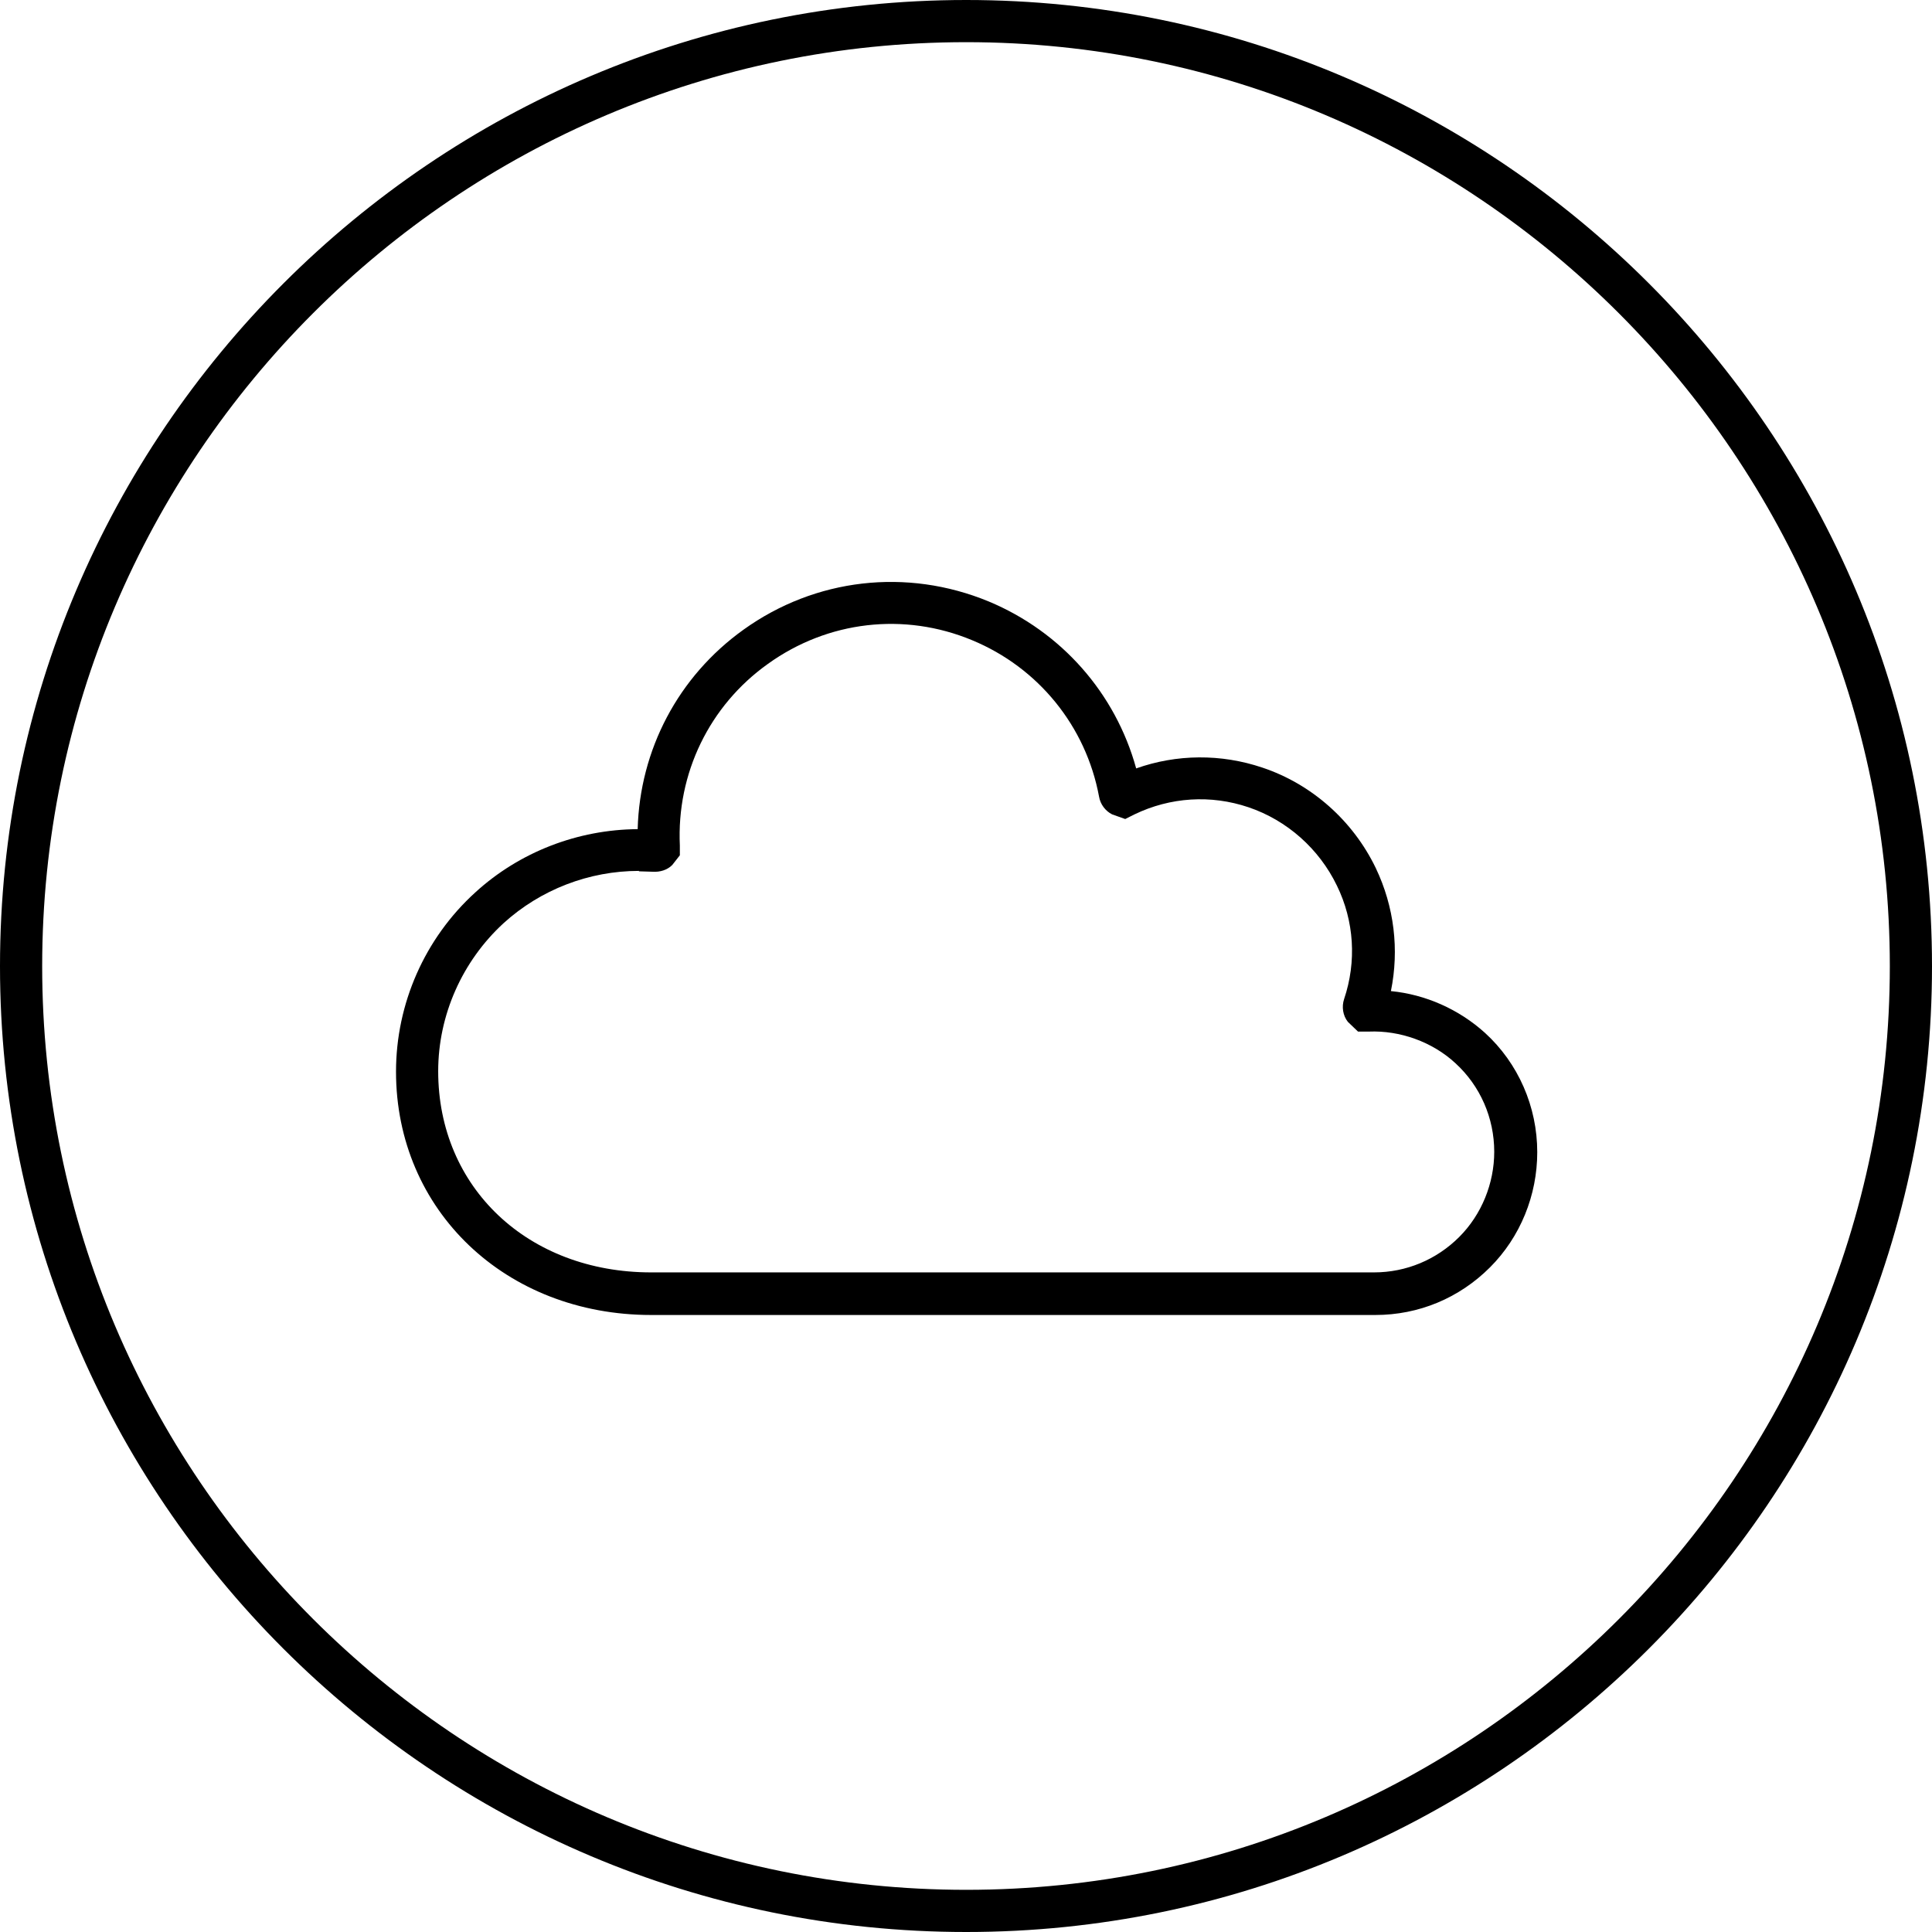
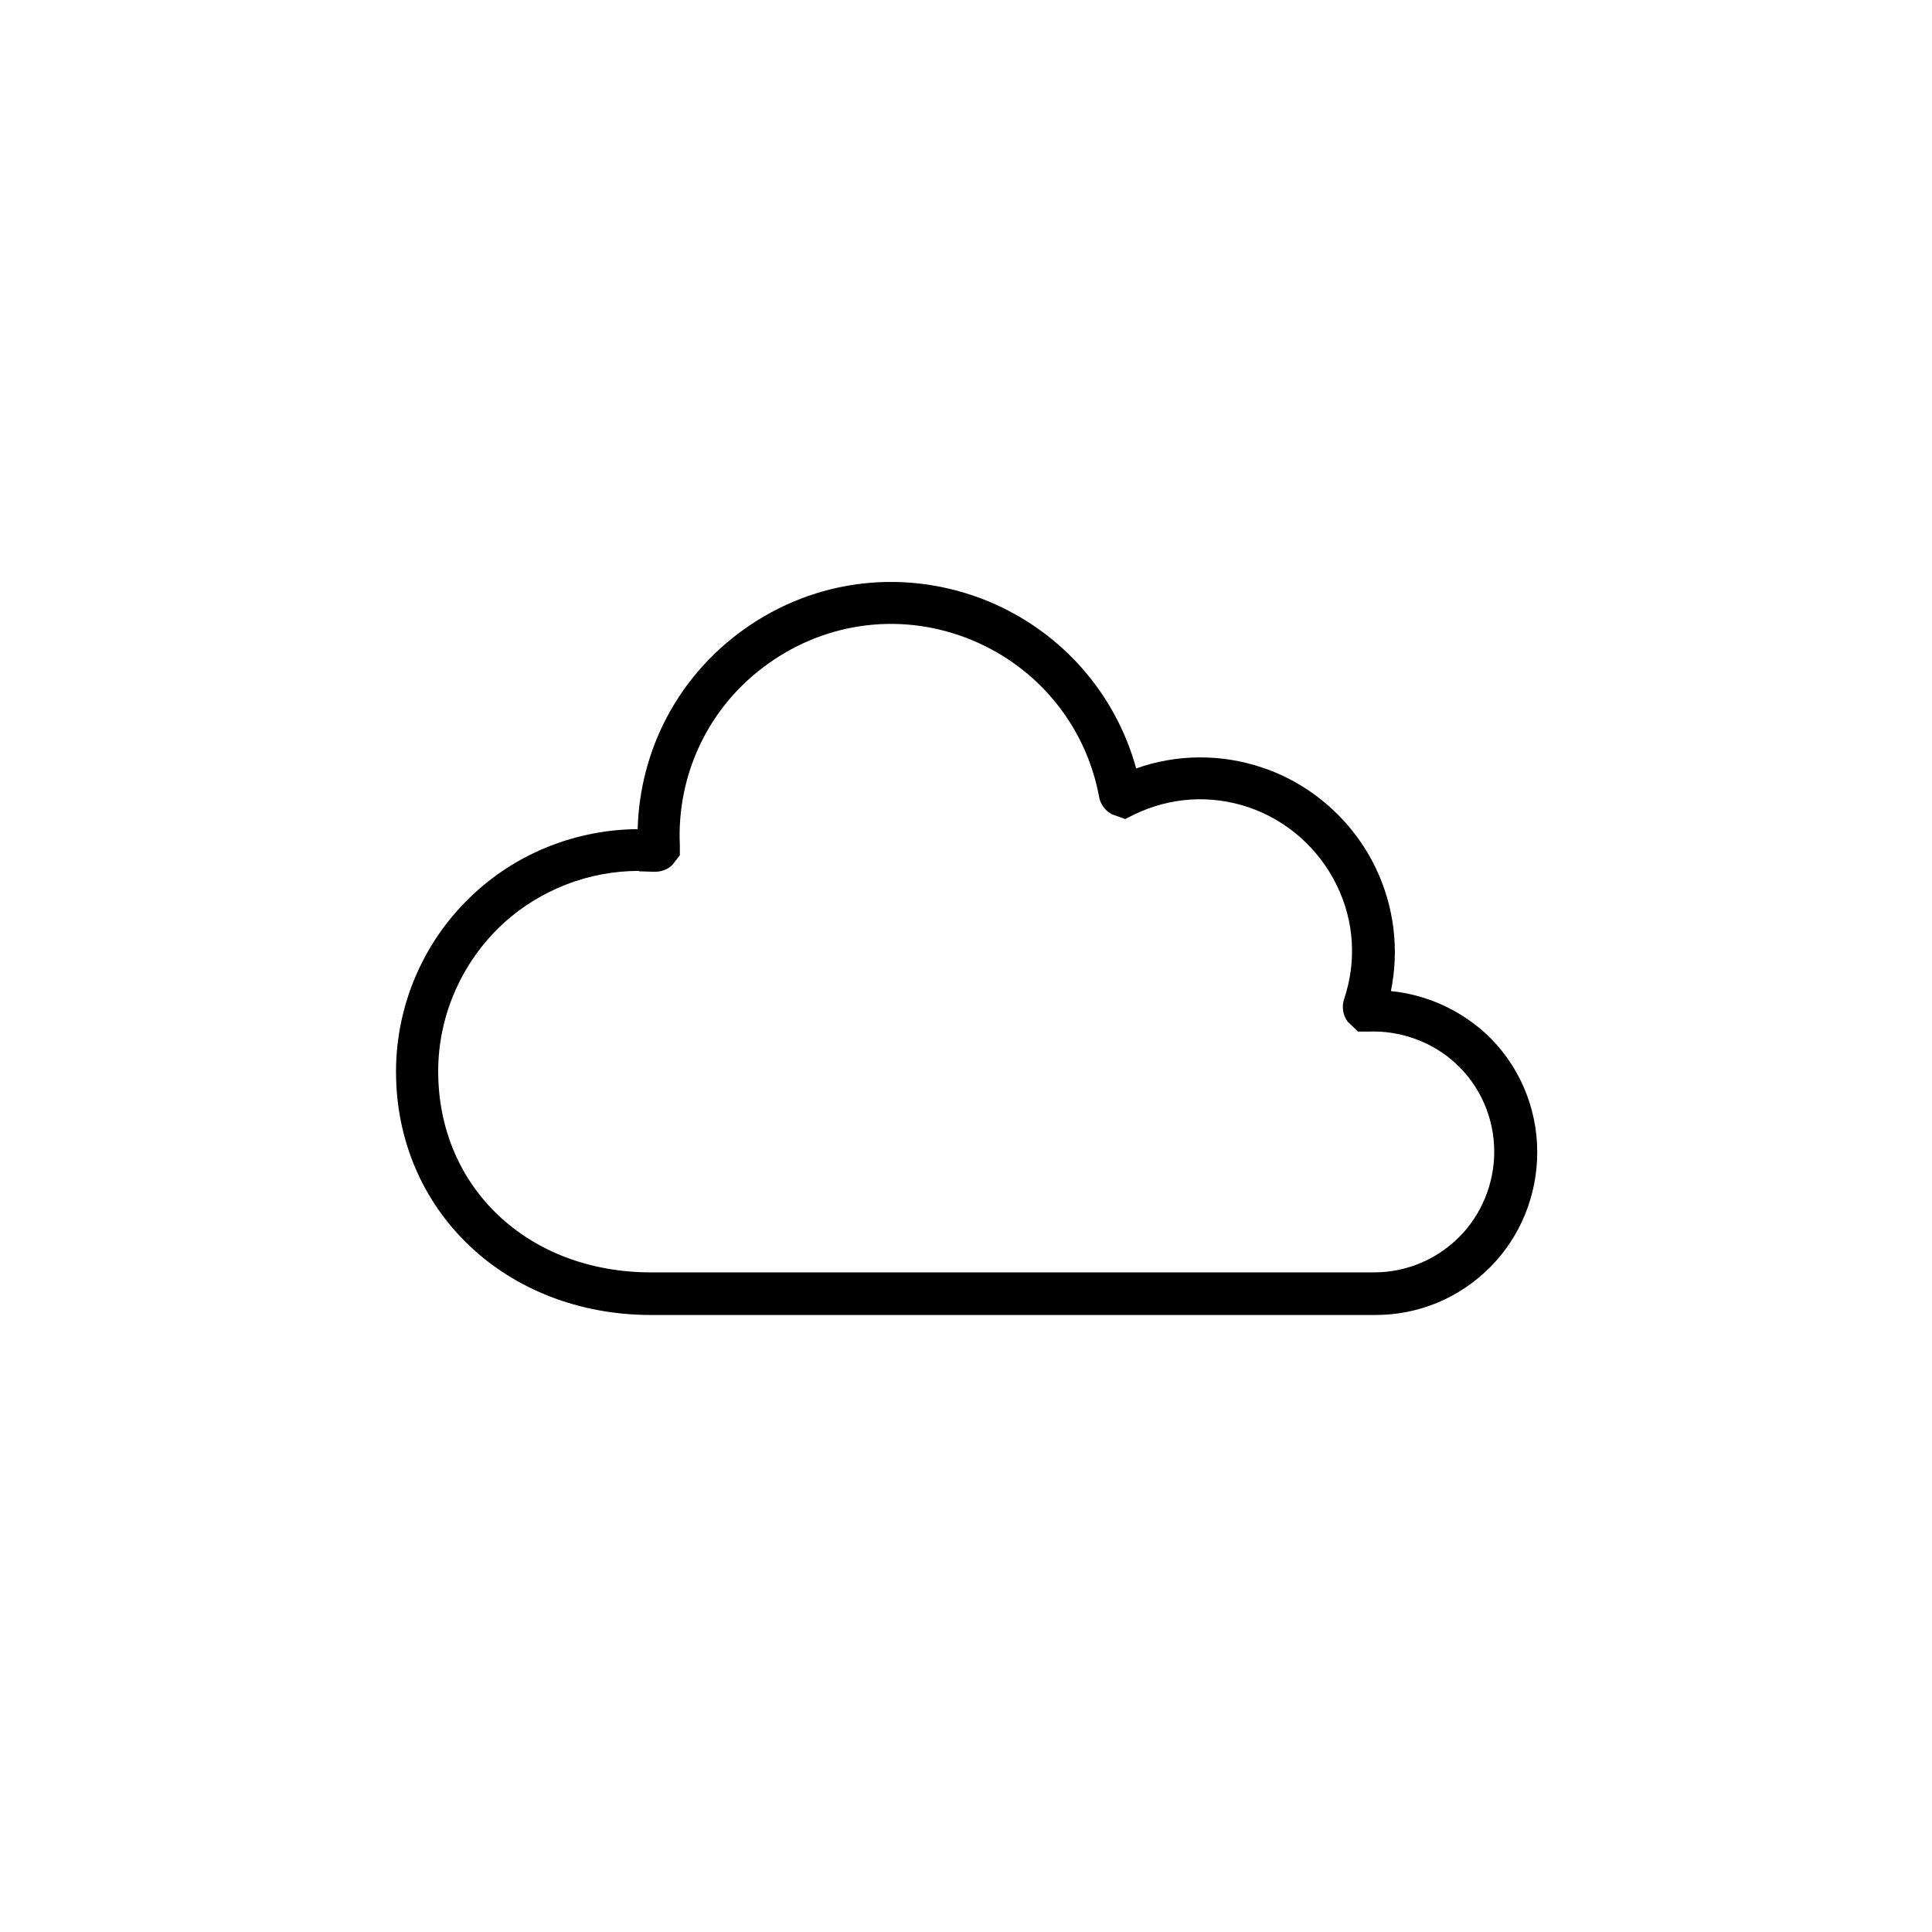
<svg xmlns="http://www.w3.org/2000/svg" viewBox="0 0 45.81 45.81" data-name="Layer 1" id="Layer_1">
  <defs>
    <style>
      .cls-1 {
        fill: #000;
        stroke-width: 0px;
      }
    </style>
  </defs>
-   <path d="M22.91,45.81C10.28,45.81,0,35.53,0,22.91S10.28,0,22.91,0s22.9,10.28,22.9,22.91-10.28,22.9-22.9,22.9ZM22.91,1C10.83,1,1,10.83,1,22.91s9.83,21.9,21.91,21.9,21.9-9.83,21.9-21.9S34.98,1,22.91,1Z" class="cls-1" />
  <path d="M32.58,31.18H15.44c-3.45,0-6.05-2.48-6.05-5.77,0-1.61.68-3.16,1.88-4.25,1.05-.96,2.43-1.49,3.85-1.5.05-1.88.96-3.62,2.51-4.73,1.7-1.22,3.87-1.47,5.81-.67,1.73.72,3.01,2.18,3.5,3.96.96-.34,2.01-.35,2.99-.02,1.17.39,2.15,1.26,2.69,2.38.44.92.56,1.94.36,2.92.82.08,1.61.43,2.23.99.79.72,1.24,1.75,1.24,2.83h0c0,1.02-.4,2.01-1.12,2.73-.73.73-1.69,1.13-2.72,1.13ZM15.15,20.65c-1.18,0-2.33.44-3.21,1.24-.98.9-1.55,2.18-1.55,3.51,0,2.76,2.13,4.77,5.05,4.77h17.14c.76,0,1.48-.3,2.02-.84.53-.53.83-1.27.83-2.02h0c0-.8-.33-1.56-.92-2.1-.55-.51-1.32-.78-2.05-.75h-.26s-.24-.23-.24-.23c-.12-.15-.15-.36-.09-.54.3-.89.24-1.85-.17-2.69-.42-.87-1.18-1.55-2.1-1.86-.89-.3-1.85-.24-2.7.17l-.22.11-.31-.11c-.16-.08-.28-.24-.31-.42-.31-1.67-1.44-3.06-3.01-3.71-1.61-.67-3.42-.46-4.84.56-1.39.99-2.17,2.6-2.09,4.31v.23s-.18.23-.18.23c-.12.12-.29.17-.46.16-.11,0-.22-.01-.33-.01Z" class="cls-1" />
</svg>